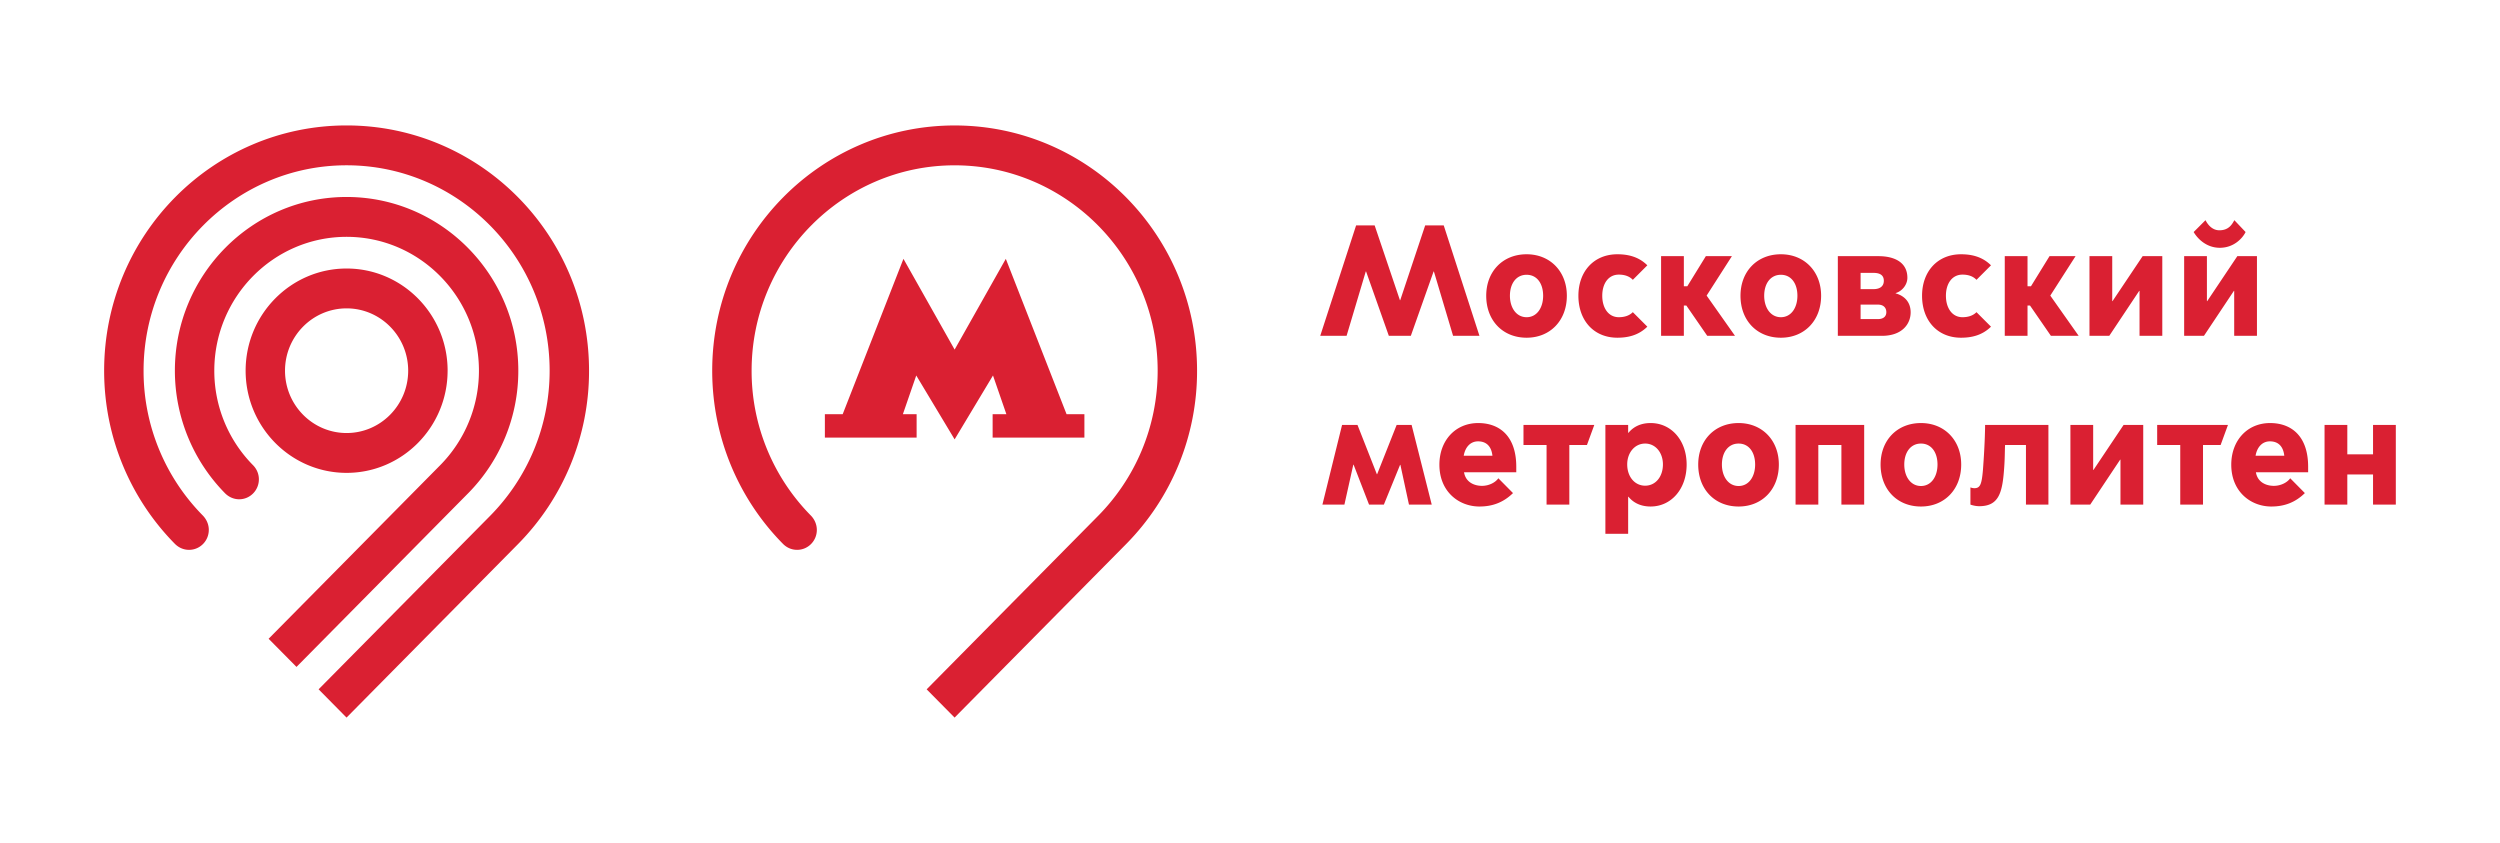
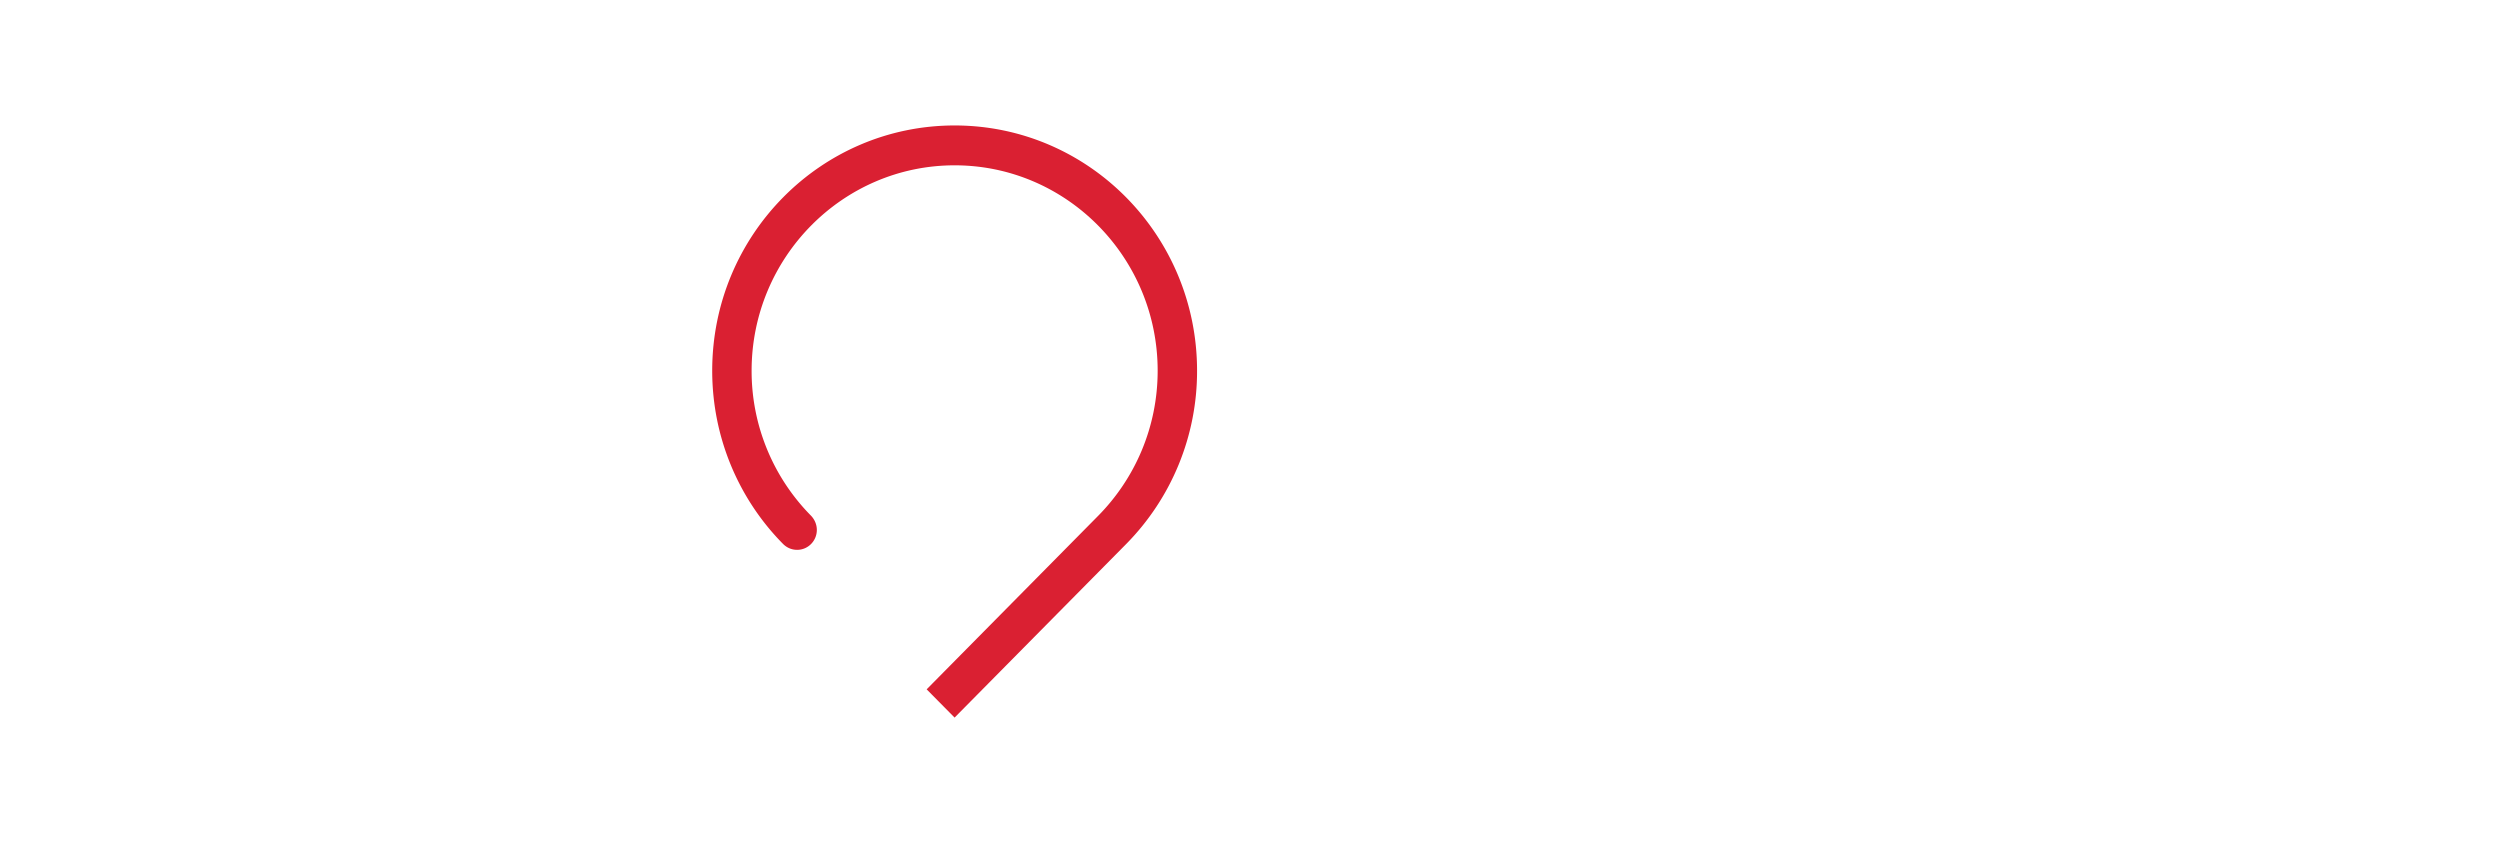
<svg xmlns="http://www.w3.org/2000/svg" width="172" height="58" fill="none">
-   <path d="M32.211 33.935a11.985 11.985 0 0 0 3.449-8.431c0-6.59-5.3-11.952-11.814-11.952-6.512 0-11.814 5.361-11.814 11.952a12.03 12.03 0 0 0 3.45 8.431c.249.251.592.415.974.415.748 0 1.355-.615 1.355-1.372 0-.392-.165-.743-.423-.993a9.234 9.234 0 0 1-2.644-6.481c0-5.078 4.083-9.21 9.102-9.21 5.02 0 9.105 4.132 9.105 9.21a9.238 9.238 0 0 1-2.67 6.507l-11.8 11.936 1.918 1.937L32.21 33.935zm-17.845 2.523c0-.385-.164-.736-.415-.993a14.154 14.154 0 0 1-4.073-9.961c0-7.791 6.267-14.132 13.967-14.132 7.704 0 13.97 6.34 13.97 14.132 0 3.896-1.567 7.43-4.097 9.989L21.92 47.425l1.922 1.945 11.804-11.943a16.918 16.918 0 0 0 4.88-11.923c0-9.32-7.468-16.874-16.682-16.874-9.21 0-16.679 7.554-16.679 16.874 0 4.652 1.87 8.877 4.87 11.915.258.258.594.41.974.41.748 0 1.356-.615 1.356-1.37zm16.43-10.955c0-3.876-3.12-7.029-6.949-7.029-3.832 0-6.948 3.153-6.948 7.029s3.116 7.03 6.948 7.03c3.83 0 6.948-3.154 6.948-7.03zm-11.187 0c0-2.363 1.9-4.287 4.238-4.287 2.336 0 4.236 1.924 4.236 4.287 0 2.365-1.9 4.289-4.236 4.289-2.338 0-4.238-1.924-4.238-4.29zm71.223-2.398l2.468-7.597h1.276l1.738 5.144h.022l1.716-5.144h1.277l2.457 7.597h-1.814l-1.32-4.428h-.02l-1.567 4.428h-1.513l-1.566-4.428h-.021l-1.32 4.428h-1.813zm11.42-2.757c0-1.671 1.137-2.854 2.779-2.854 1.619 0 2.768 1.183 2.768 2.854 0 1.704-1.149 2.887-2.768 2.887-1.642 0-2.779-1.183-2.779-2.887zm3.916 0c0-.847-.429-1.443-1.137-1.443-.709 0-1.148.596-1.148 1.443 0 .825.439 1.476 1.148 1.476.708 0 1.137-.65 1.137-1.476zm2.426 0c0-1.671 1.062-2.854 2.682-2.854.676 0 1.437.14 2.06.76l-.998.998c-.247-.26-.59-.358-.966-.358-.708 0-1.137.607-1.137 1.454s.429 1.476 1.137 1.476c.376 0 .719-.098.966-.347l.998.998c-.623.619-1.384.76-2.06.76-1.62 0-2.682-1.183-2.682-2.887zm5.689-2.724h1.566v2.073h.237l1.276-2.073h1.792l-1.738 2.713 1.952 2.768h-1.909l-1.438-2.084h-.172v2.084h-1.566v-5.481zm5.463 2.724c0-1.671 1.137-2.854 2.779-2.854 1.62 0 2.768 1.183 2.768 2.854 0 1.704-1.148 2.887-2.768 2.887-1.642 0-2.779-1.183-2.779-2.887zm3.916 0c0-.847-.429-1.443-1.137-1.443s-1.148.596-1.148 1.443c0 .825.44 1.476 1.148 1.476s1.137-.65 1.137-1.476zm2.781 2.757v-5.481h2.801c1.062 0 1.984.402 1.984 1.487 0 .499-.386.933-.805 1.052v.022c.633.174 1.03.63 1.03 1.303 0 .803-.59 1.617-1.974 1.617h-3.036zm2.457-3.213c.397 0 .708-.163.708-.575 0-.413-.311-.543-.708-.543h-.891v1.118h.891zm.29 2.062c.44 0 .59-.228.59-.477 0-.261-.15-.521-.59-.521h-1.181v.998h1.181zm3.048-1.606c0-1.671 1.062-2.854 2.682-2.854.676 0 1.438.14 2.06.76l-.998.998c-.246-.26-.589-.358-.965-.358-.708 0-1.137.607-1.137 1.454s.429 1.476 1.137 1.476c.376 0 .719-.098.965-.347l.998.998c-.622.619-1.384.76-2.06.76-1.62 0-2.682-1.183-2.682-2.887zm5.69-2.724h1.566v2.073h.236l1.277-2.073h1.791l-1.738 2.713 1.953 2.768h-1.91l-1.437-2.084h-.172v2.084h-1.566v-5.481zm5.828 0h1.566v3.093h.021l2.071-3.093h1.352v5.48H147.2v-3.092h-.022l-2.06 3.093h-1.362v-5.481zm6.514 0h1.566v3.093h.021l2.071-3.093h1.351v5.48h-1.566v-3.092h-.021l-2.06 3.093h-1.362v-5.481zm.654-1.66l.815-.815c.15.293.451.695.955.695.644 0 .869-.402 1.03-.695l.773.815c-.204.422-.805 1.084-1.771 1.084-.954 0-1.555-.662-1.802-1.084zm-58.59 13.272h1.062l1.331 3.387h.021l1.341-3.386h1.03l1.384 5.48h-1.566l-.59-2.735h-.022l-1.115 2.735h-1.02l-1.062-2.746h-.021l-.612 2.746h-1.513l1.352-5.48zm6.697 2.735c0-1.671 1.105-2.865 2.671-2.865 1.481 0 2.618.912 2.618 3.007v.38h-3.594c.118.705.73.933 1.234.933.494 0 .933-.24 1.126-.522l1.009 1.02c-.655.641-1.406.924-2.307.924-1.416 0-2.757-1.02-2.757-2.877zm3.648-.618c-.064-.608-.387-.988-.987-.988-.547 0-.891.423-.987.988h1.974zm3.725-.738h-1.588v-1.378h4.871l-.504 1.378h-1.213v4.102h-1.566v-4.102zm5.613 6.11h-1.566v-7.489h1.566v.543h.022c.236-.293.697-.673 1.523-.673 1.417 0 2.479 1.183 2.479 2.854 0 1.683-1.062 2.888-2.479 2.888-.826 0-1.287-.38-1.523-.673h-.022v2.55zm1.17-3.31c.719 0 1.223-.619 1.223-1.465 0-.804-.504-1.433-1.223-1.433-.719 0-1.234.63-1.234 1.433 0 .846.515 1.465 1.234 1.465zm3.651-1.454c0-1.672 1.137-2.855 2.779-2.855 1.619 0 2.768 1.183 2.768 2.854 0 1.704-1.149 2.888-2.768 2.888-1.642 0-2.779-1.184-2.779-2.887zm3.916 0c0-.847-.429-1.444-1.137-1.444s-1.149.597-1.149 1.444c0 .825.441 1.476 1.149 1.476s1.137-.651 1.137-1.476zm2.781-2.724h4.721v5.48h-1.567v-4.102h-1.588v4.102h-1.566v-5.48zm5.85 2.724c0-1.672 1.137-2.855 2.778-2.855 1.62 0 2.768 1.183 2.768 2.854 0 1.704-1.148 2.888-2.768 2.888-1.641 0-2.778-1.184-2.778-2.887zm3.916 0c0-.847-.429-1.444-1.138-1.444-.708 0-1.148.597-1.148 1.444 0 .825.44 1.476 1.148 1.476.709 0 1.138-.651 1.138-1.476zm2.265 2.756v-1.183a.84.84 0 0 0 .269.054c.407 0 .504-.27.59-1.237.15-1.975.15-3.114.15-3.114h4.356v5.48h-1.545v-4.102h-1.437c-.022.412-.011.922-.065 1.617-.118 1.693-.375 2.594-1.716 2.594-.311 0-.602-.109-.602-.109zm6.879-5.48h1.566v3.093h.022l2.07-3.093h1.352v5.48h-1.566v-3.093h-.021l-2.06 3.093h-1.363v-5.48zm7.557 1.378h-1.588v-1.378h4.87l-.504 1.378h-1.212v4.102h-1.566v-4.102zm3.51 1.356c0-1.671 1.105-2.865 2.671-2.865 1.481 0 2.618.912 2.618 3.007v.38h-3.594c.118.705.729.933 1.233.933.494 0 .934-.24 1.127-.522l1.008 1.02c-.654.641-1.405.924-2.306.924-1.416 0-2.757-1.02-2.757-2.877zm3.647-.618c-.064-.608-.386-.988-.987-.988-.547 0-.89.423-.987.988h1.974zm2.771-2.117h1.566v2.02h1.77v-2.02h1.567v5.481h-1.567v-2.073h-1.77v2.073h-1.566v-5.48zm-96.866-.739h-.945l.92-2.664 2.64 4.396 2.64-4.396.921 2.664h-.946v1.611h6.314v-1.61H73.38l-4.18-10.69-3.522 6.244-3.521-6.244-4.181 10.69h-1.225v1.61h6.312v-1.61z" fill="#DA2032" />
  <path d="M82.358 25.505c0-9.32-7.467-16.873-16.679-16.873S49 16.186 49 25.505c0 4.651 1.869 8.877 4.87 11.914.256.259.594.41.974.41.748 0 1.354-.615 1.354-1.37 0-.384-.162-.736-.414-.993a14.152 14.152 0 0 1-4.073-9.961c0-7.79 6.266-14.131 13.968-14.131s13.968 6.34 13.968 14.13c0 3.897-1.567 7.43-4.097 9.988L63.754 47.426l1.922 1.944L77.48 37.43a16.922 16.922 0 0 0 4.878-11.925z" fill="#DA2032" />
</svg>